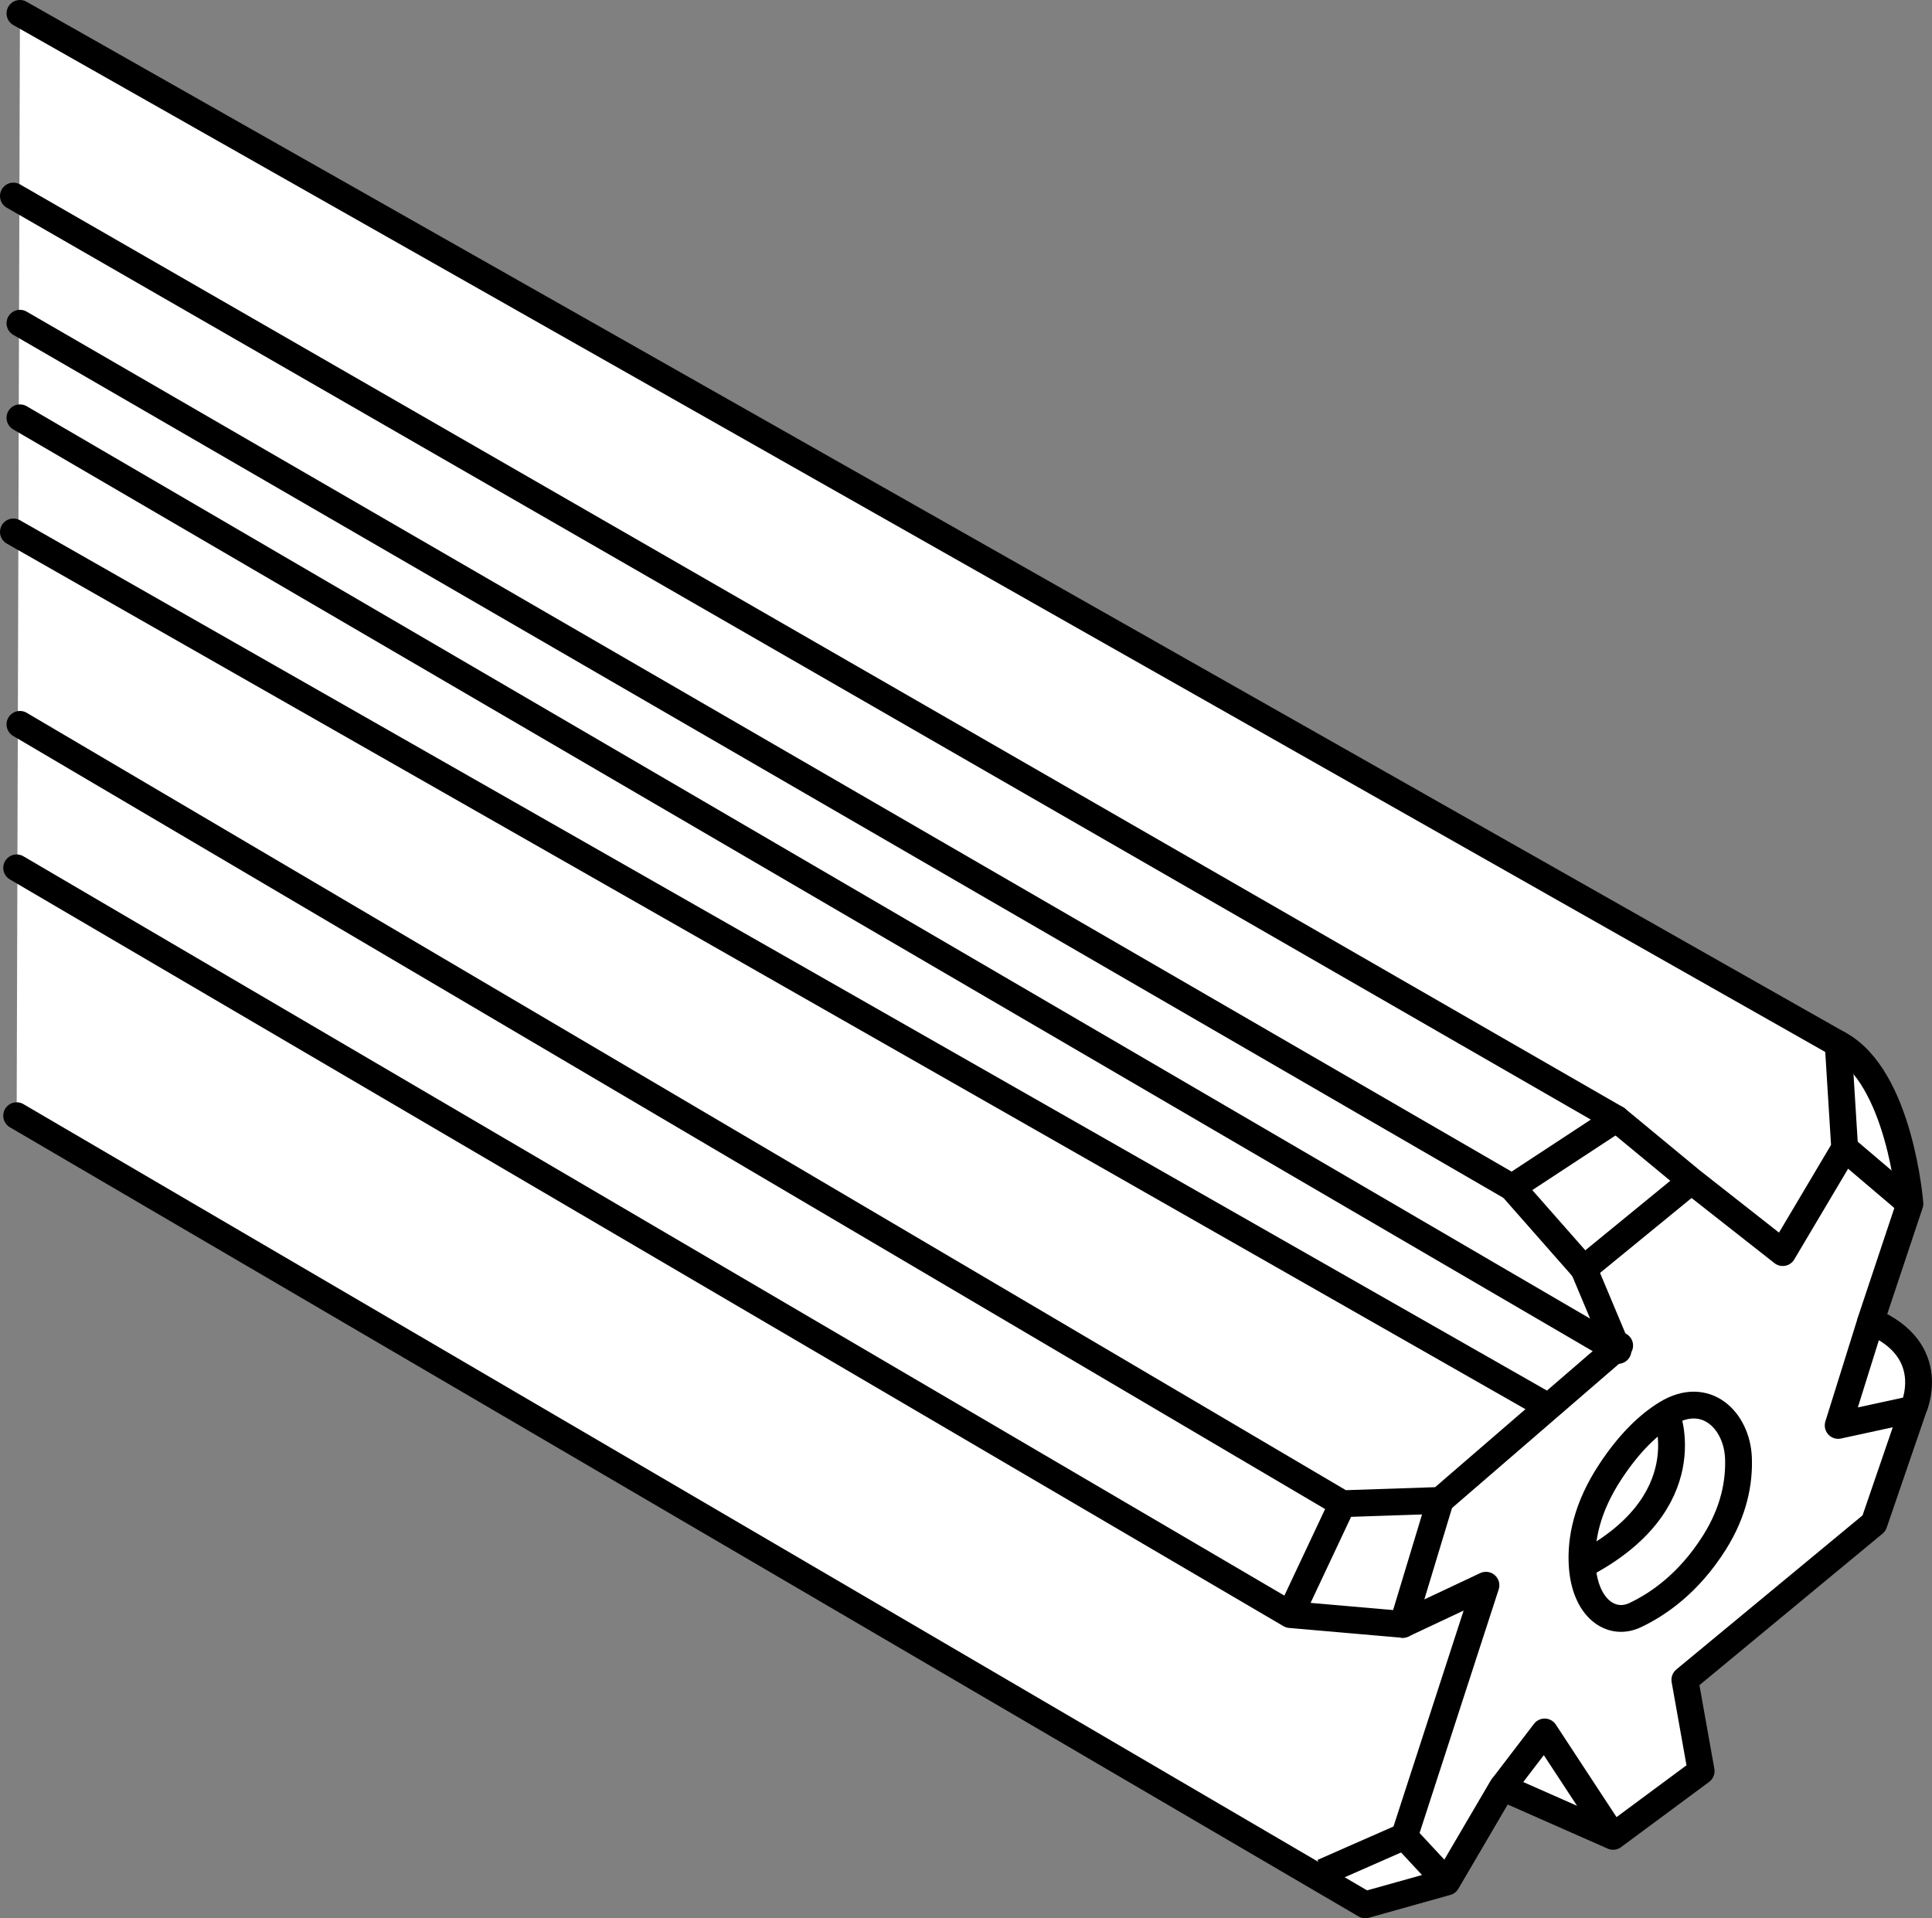
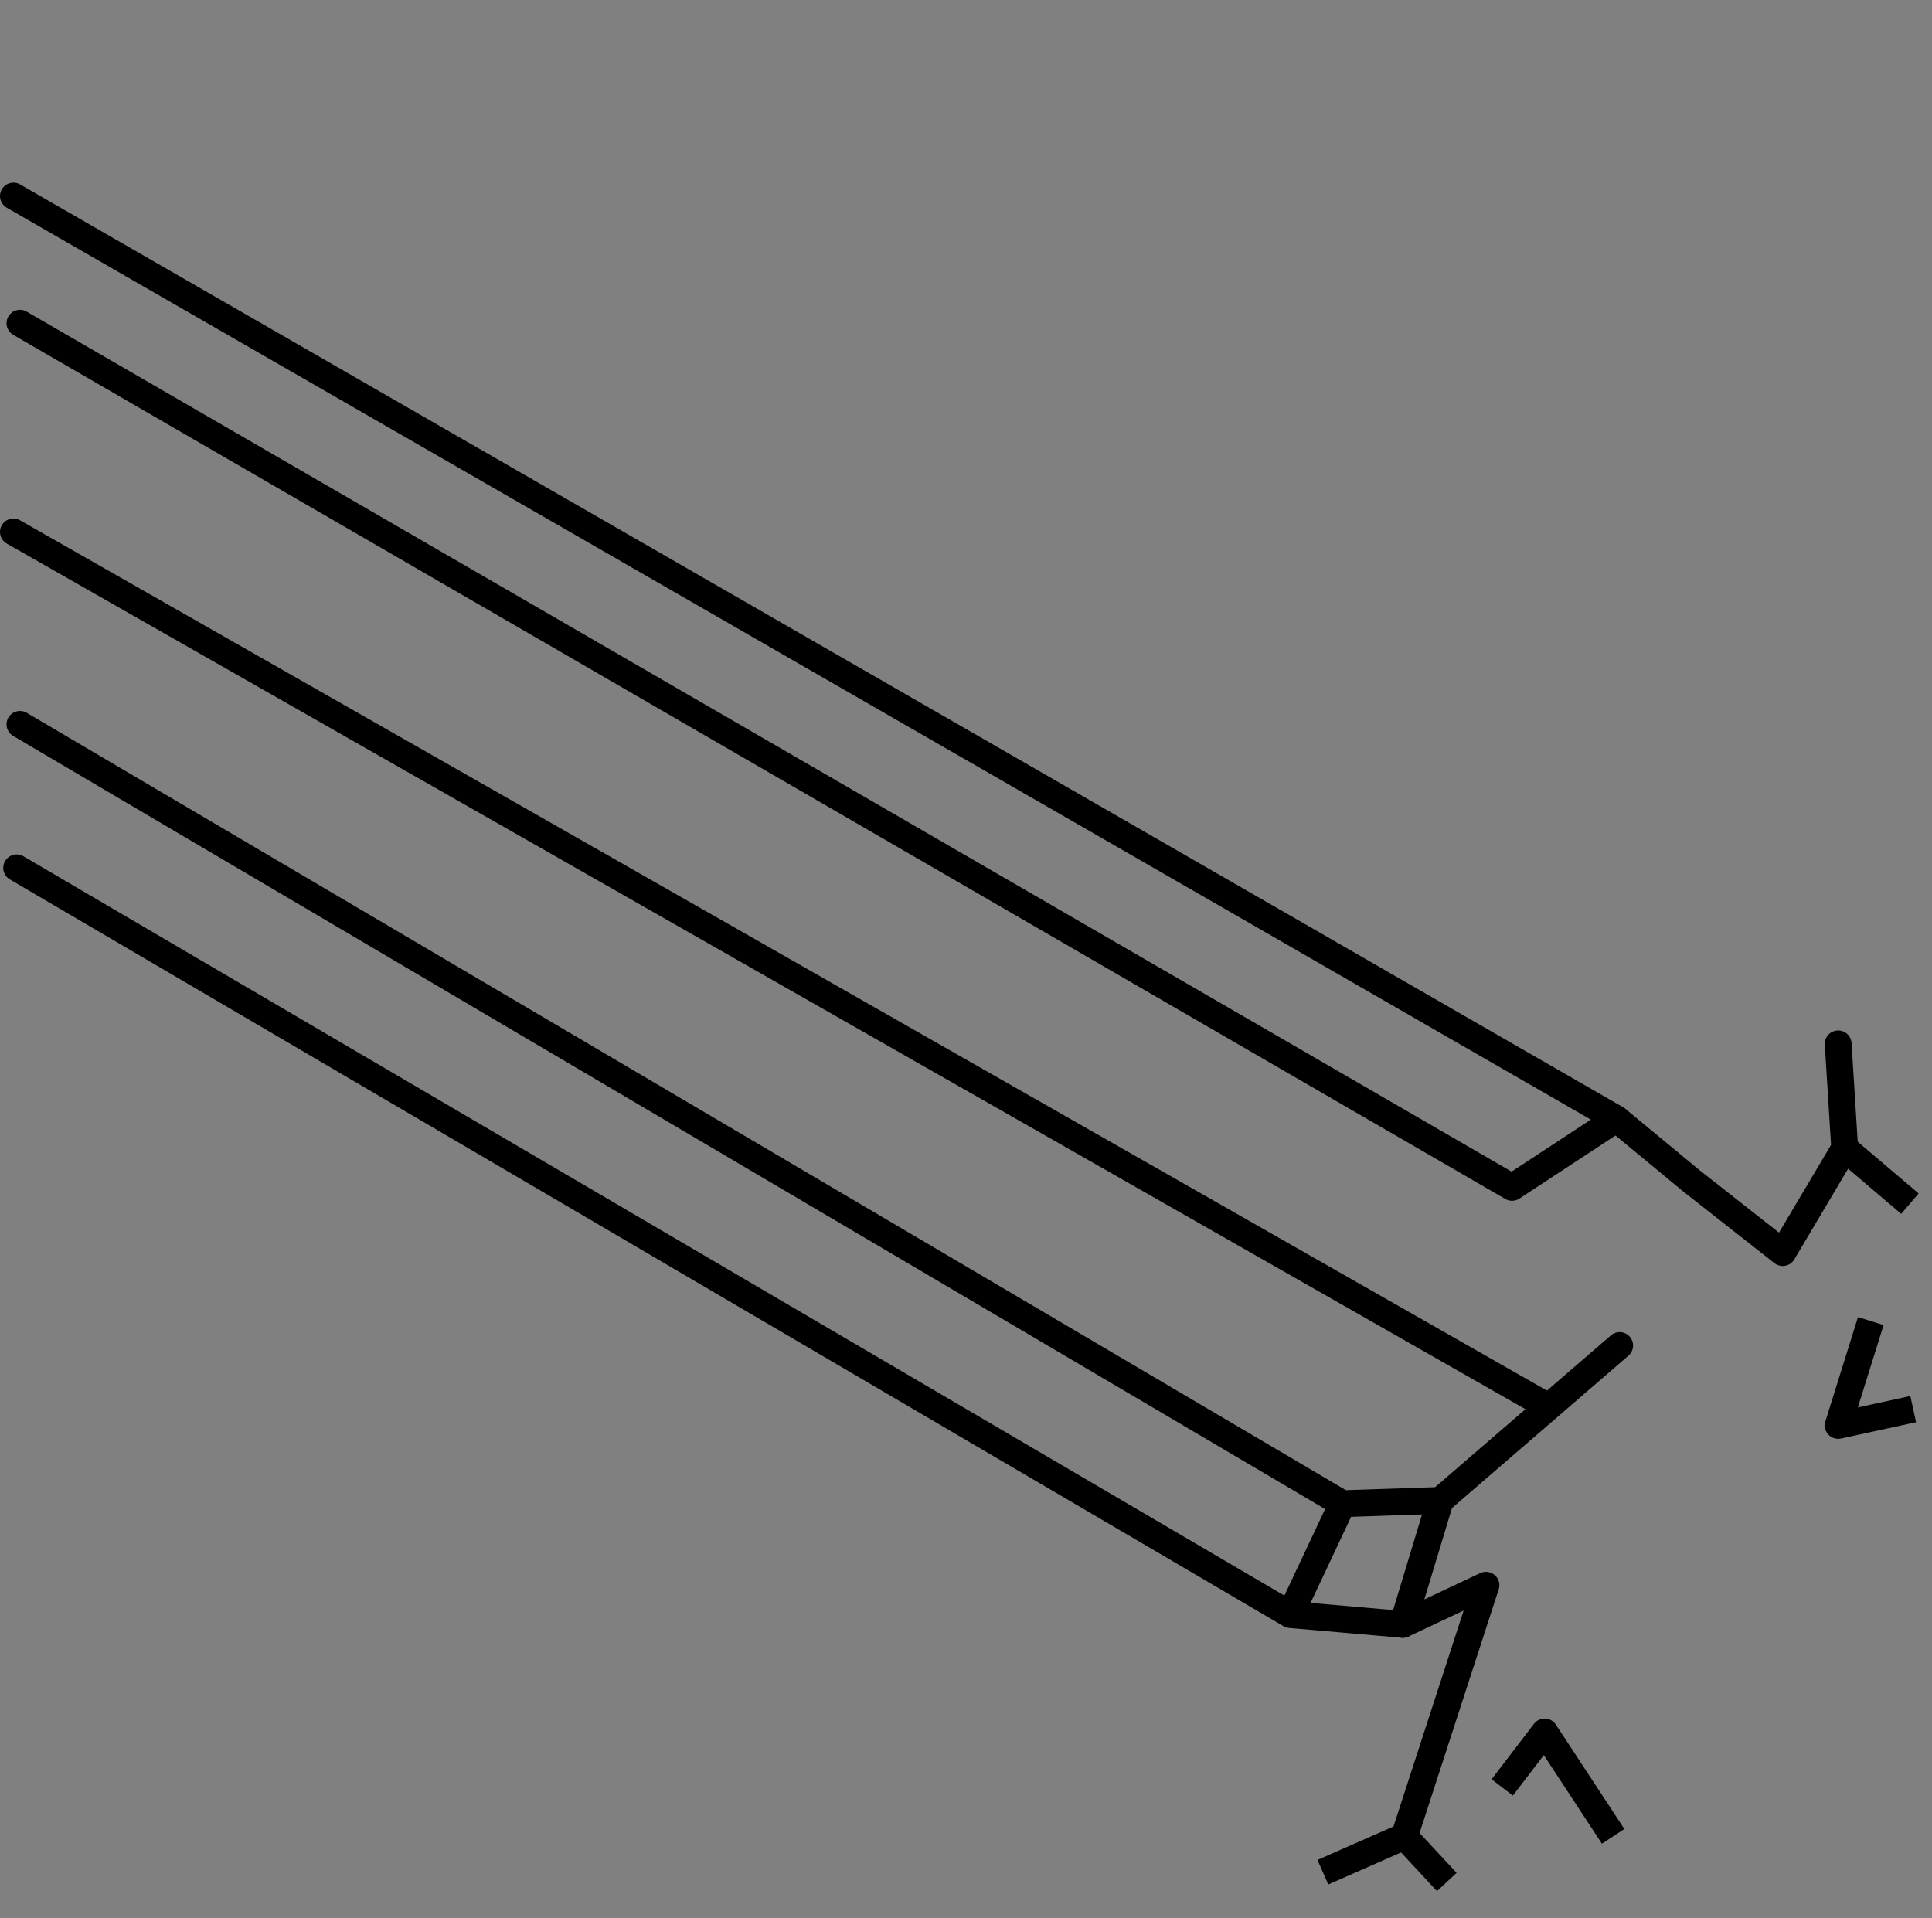
<svg xmlns="http://www.w3.org/2000/svg" version="1.1" id="callouts" x="0px" y="0px" width="57.637px" height="57.229px" viewBox="0 0 57.637 57.229" enable-background="new 0 0 57.637 57.229" xml:space="preserve">
  <rect x="0" y="0" width="57.637" height="57.229" fill="#808080" stroke="none" />
-   <path fill="#FFFFFF" stroke="#000000" stroke-width="0.8" stroke-linecap="round" stroke-linejoin="round" stroke-miterlimit="10" d="  M0.497,33.286l40.232,23.543l2.432-0.681l1.654-2.822l3.308,1.46l2.627-1.946l-0.486-2.724l5.643-4.67  l1.168-3.405c0,0,0.827-1.751-1.265-2.627l1.168-3.503c0,0-0.292-3.795-2.14-4.768L0.595,0.4" />
  <polyline fill="none" stroke="#000000" stroke-width="0.8" stroke-linecap="round" stroke-linejoin="round" stroke-miterlimit="10" points="  0.4,5.849 48.222,33.38 50.459,35.229 53.184,37.37 55.032,34.256 54.838,31.143 " />
  <polyline fill="none" stroke="#000000" stroke-width="0.8" stroke-linecap="round" stroke-linejoin="round" stroke-miterlimit="10" points="  0.595,9.643 45.108,35.424 48.222,33.38 " />
-   <polyline fill="none" stroke="#000000" stroke-width="0.8" stroke-linejoin="round" stroke-miterlimit="10" points="  45.108,35.424 47.249,37.856 50.459,35.229 " />
  <line fill="none" stroke="#000000" stroke-width="0.8" stroke-linejoin="round" stroke-miterlimit="10" x1="55.032" y1="34.256" x2="56.978" y2="35.91" />
-   <polyline fill="none" stroke="#000000" stroke-width="0.8" stroke-linecap="round" stroke-linejoin="round" stroke-miterlimit="10" points="  0.595,12.465 48.27,40.289 47.249,37.856 " />
  <polyline fill="none" stroke="#000000" stroke-width="0.8" stroke-linecap="round" stroke-linejoin="round" stroke-miterlimit="10" points="  48.319,40.143 42.968,44.764 40.049,44.862 0.595,21.611 " />
  <line fill="none" stroke="#000000" stroke-width="0.8" stroke-linecap="round" stroke-linejoin="round" stroke-miterlimit="10" x1="0.4" y1="15.87" x2="45.981" y2="41.851" />
  <polyline fill="none" stroke="#000000" stroke-width="0.8" stroke-linejoin="round" stroke-miterlimit="10" points="55.811,39.413   54.838,42.526 57.076,42.04 " />
  <polyline fill="none" stroke="#000000" stroke-width="0.8" stroke-linejoin="round" stroke-miterlimit="10" points="  48.124,54.786 46.081,51.672 44.816,53.327 " />
  <polyline fill="none" stroke="#000000" stroke-width="0.8" stroke-linejoin="round" stroke-miterlimit="10" points="  39.465,55.856 41.897,54.786 44.33,47.294 41.849,48.462 42.968,44.764 " />
  <line fill="none" stroke="#000000" stroke-width="0.8" stroke-linejoin="round" stroke-miterlimit="10" x1="41.897" y1="54.786" x2="43.162" y2="56.148" />
  <polyline fill="none" stroke="#000000" stroke-width="0.8" stroke-linecap="round" stroke-linejoin="round" stroke-miterlimit="10" points="  0.497,25.892 38.492,48.17 41.849,48.462 " />
  <line fill="none" stroke="#000000" stroke-width="0.8" stroke-linejoin="round" stroke-miterlimit="10" x1="40.049" y1="44.862" x2="38.492" y2="48.17" />
-   <path fill="none" stroke="#000000" stroke-width="0.8" stroke-linejoin="round" stroke-miterlimit="10" d="M49.713,42.176  c-0.516,0.317-1.088,0.847-1.663,1.718c-0.712,1.076-0.896,2.03-0.849,2.801c0.078,1.285,0.864,1.828,1.575,1.493  c0.712-0.335,1.611-0.967,2.365-2.159c0.593-0.938,0.75-1.815,0.722-2.535  C51.818,42.385,50.898,41.45,49.713,42.176z" />
-   <path fill="none" stroke="#000000" stroke-width="0.8" stroke-linejoin="round" stroke-miterlimit="10" d="M49.713,42.176  c0,0,1.087,2.654-2.513,4.519" />
</svg>